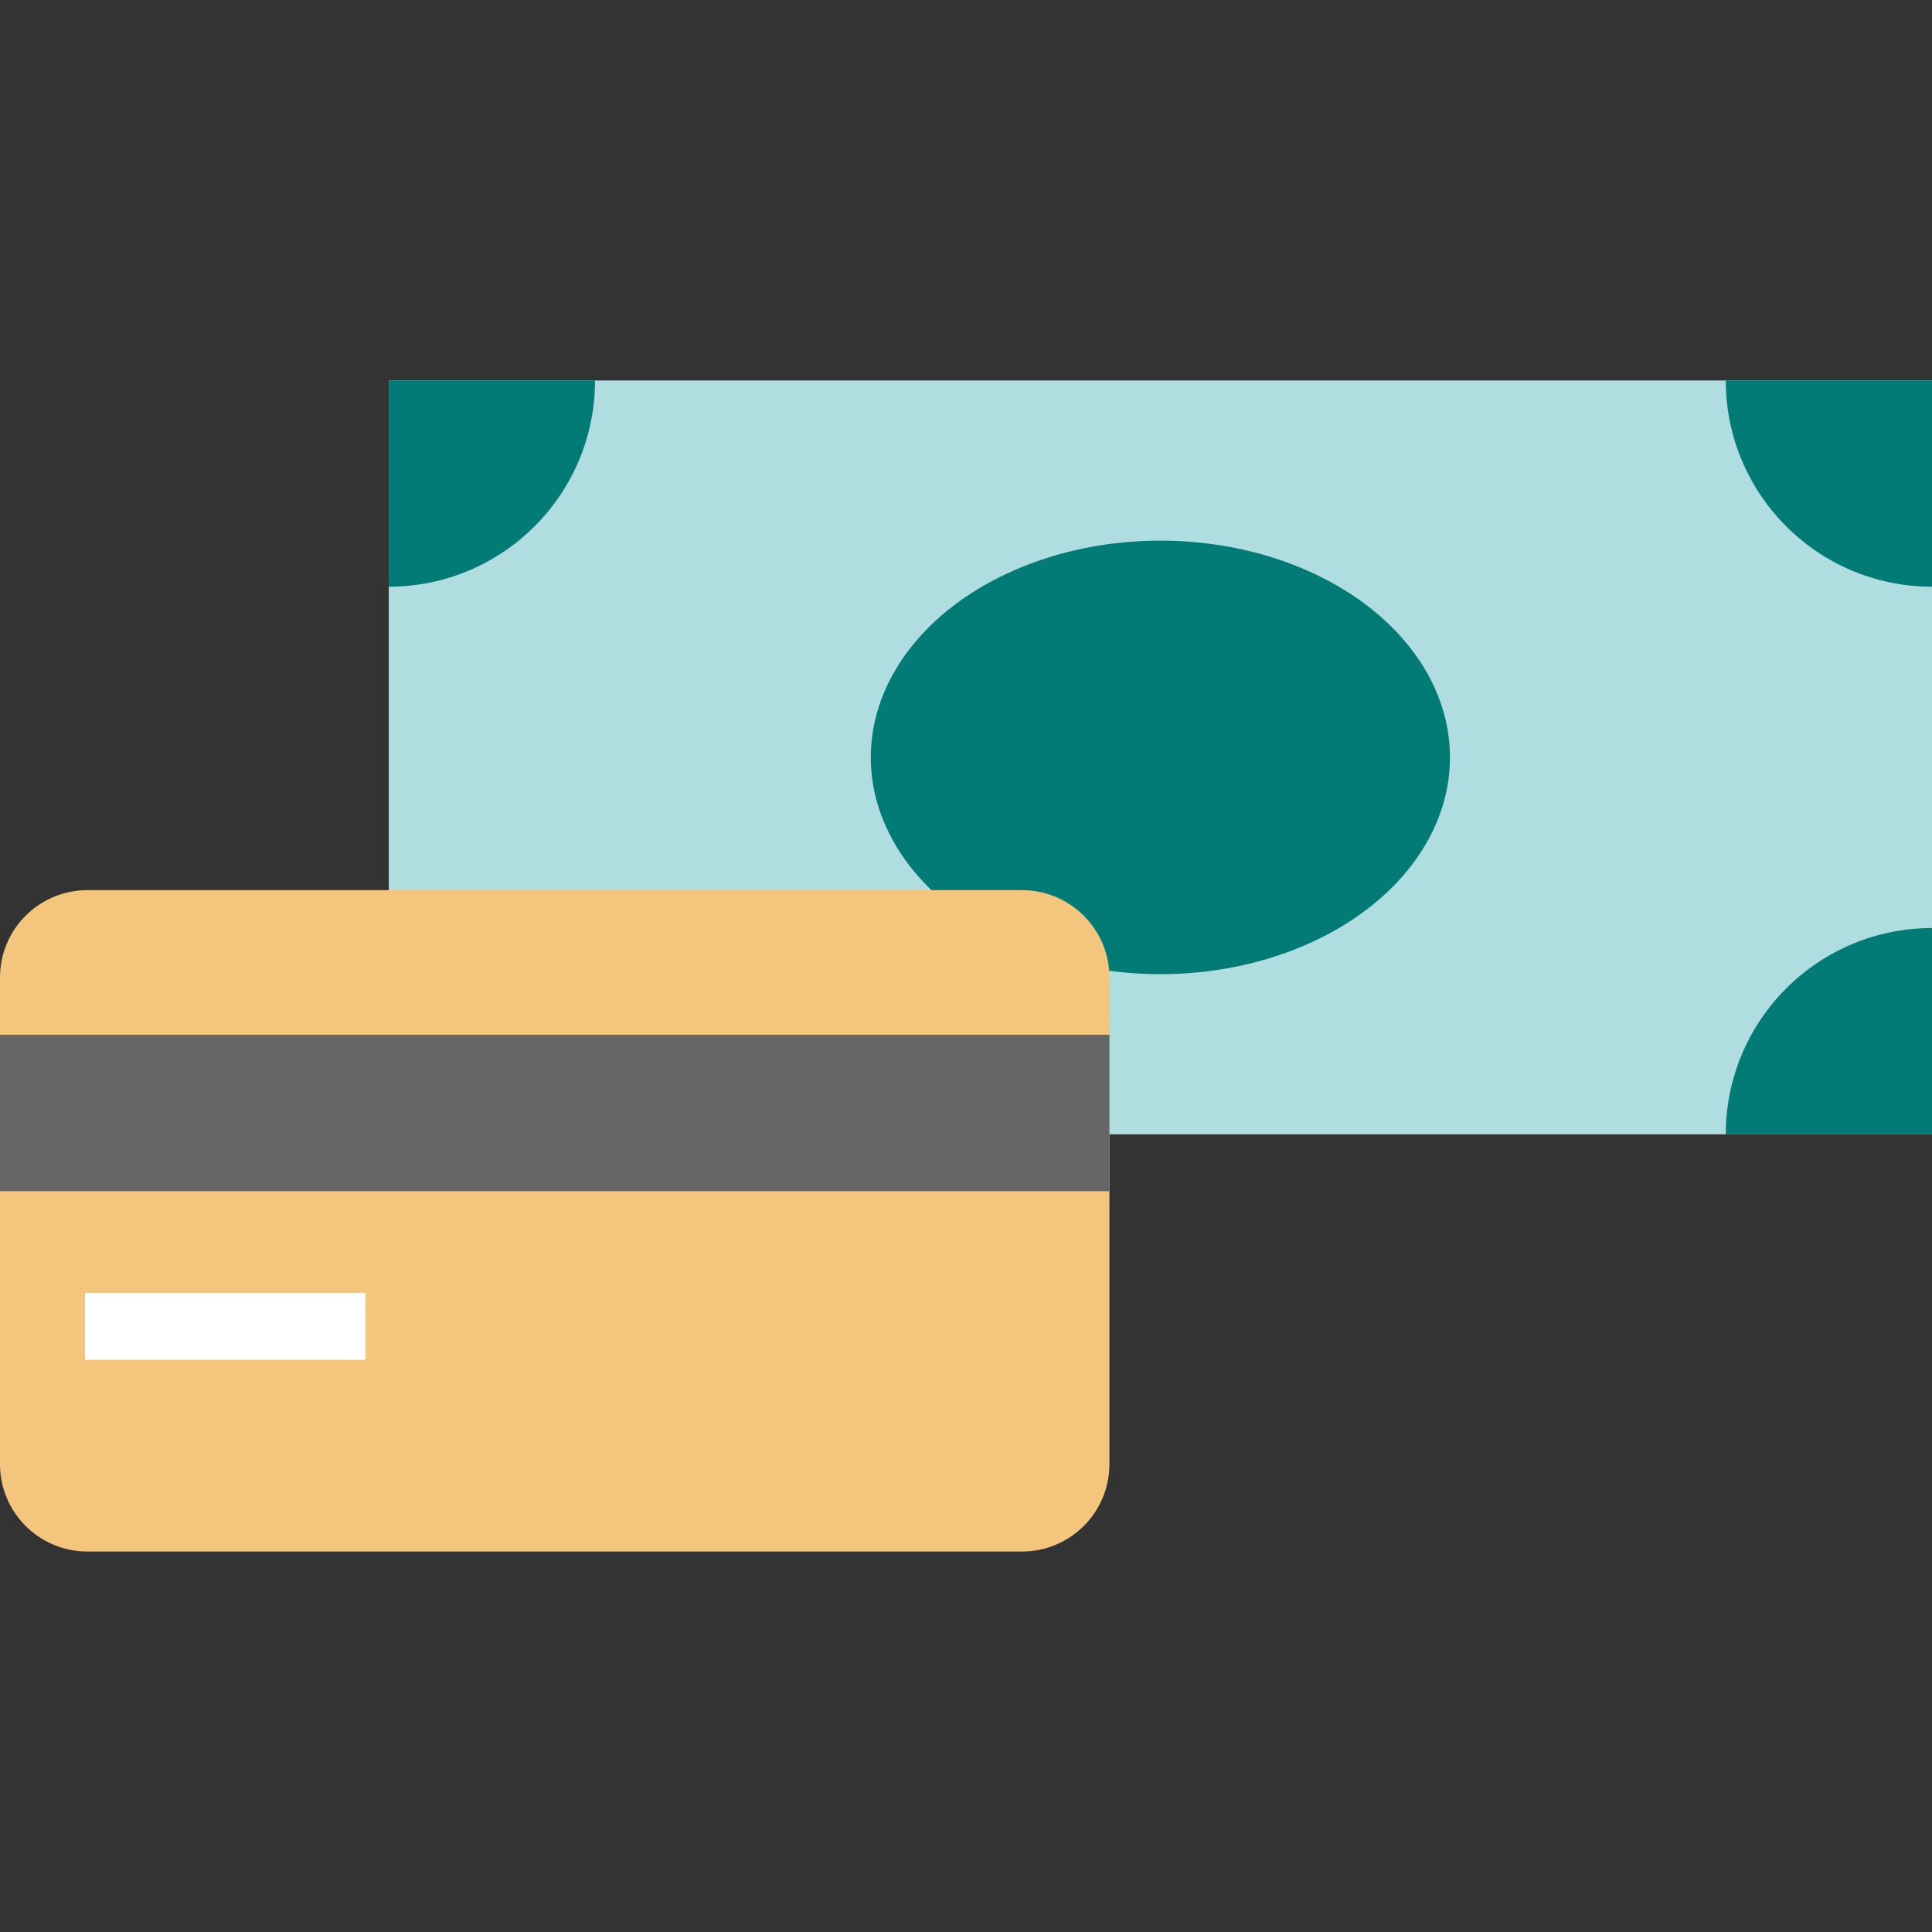
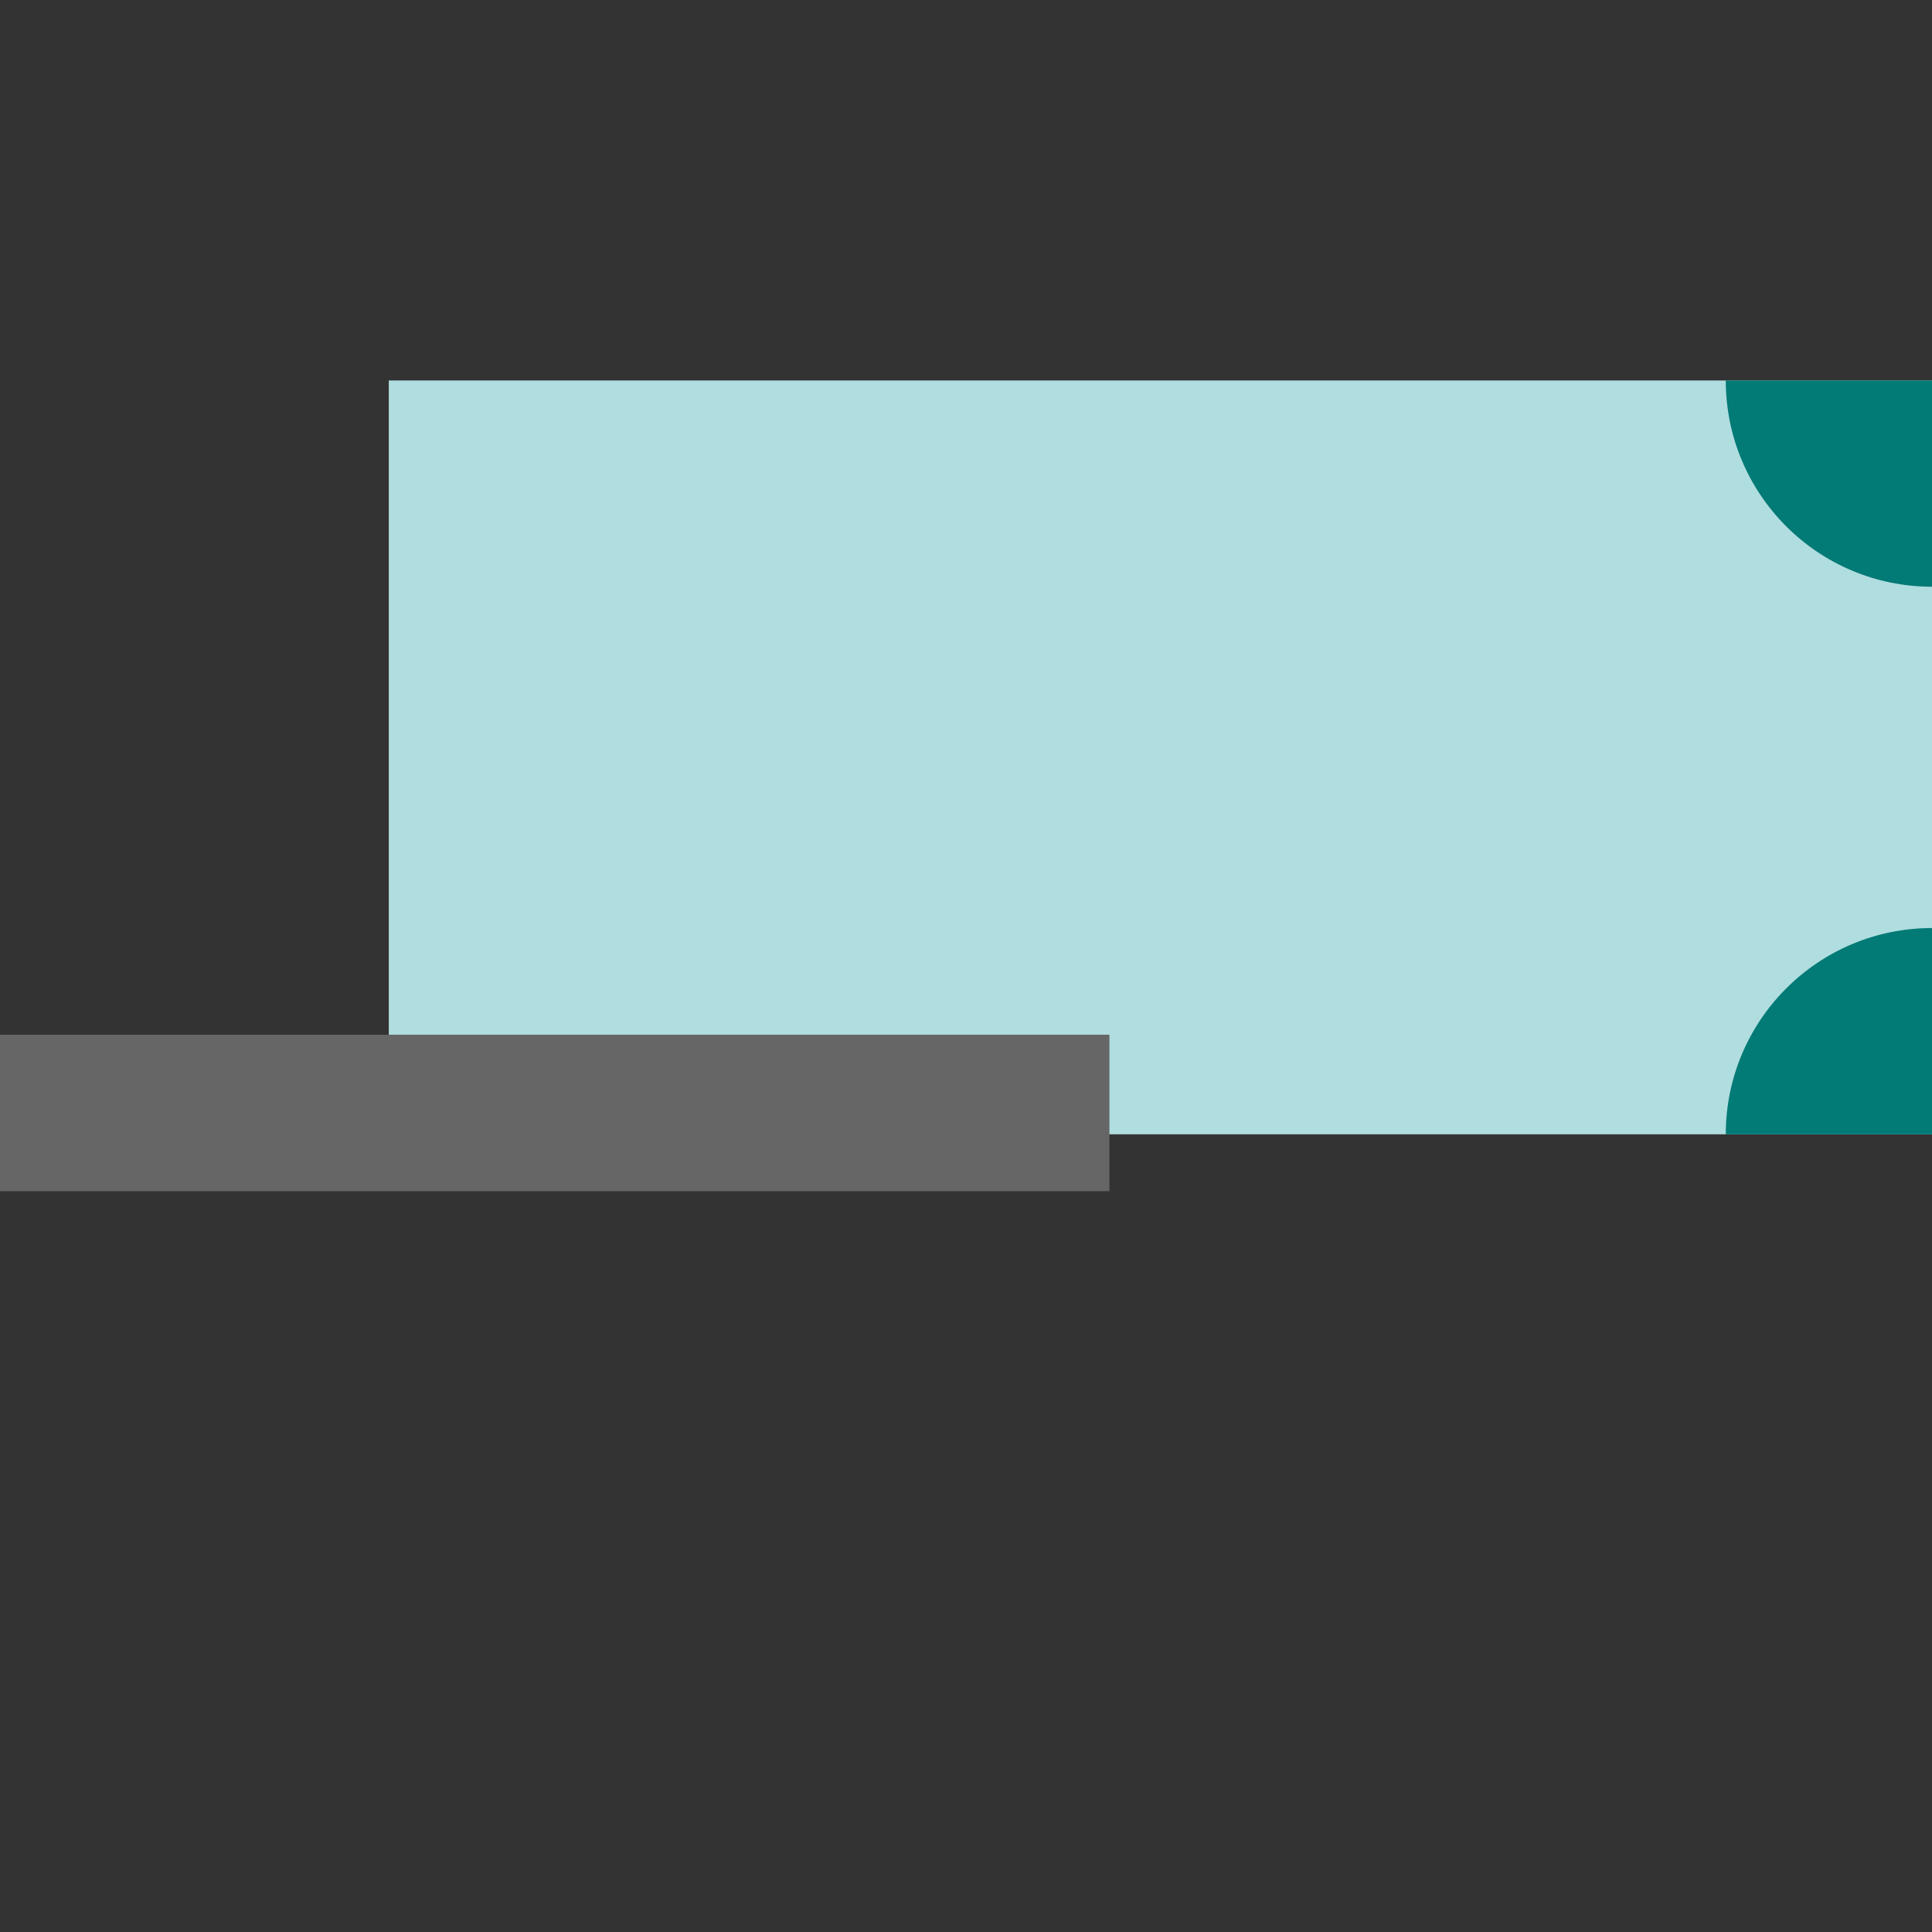
<svg xmlns="http://www.w3.org/2000/svg" version="1.1" id="Layer_1" x="0px" y="0px" viewBox="0 0 512 512" style="enable-background:new 0 0 512 512;" xml:space="preserve">
  <rect x="0" y="0" width="512" height="512" fill="#333333" stroke="none" />
  <polygon style="fill:#b0dddf;" points="325.421,300.602 512,300.602 512,100.829 103.031,100.829 103.031,300.602 " />
-   <ellipse style="fill:#027a76;" cx="307.514" cy="200.719" rx="76.746" ry="57.448" />
-   <path style="fill:#F4C67D;" d="M270.846,235.897H23.163C10.371,235.897,0,246.266,0,259.06v128.949  c0,12.792,10.371,23.163,23.163,23.163h247.683c12.792,0,23.163-10.371,23.163-23.163V259.06  C294.009,246.266,283.639,235.897,270.846,235.897z" />
  <g>
-     <path style="fill:#027a76;" d="M103.026,100.833h54.663c0,30.177-24.487,54.651-54.663,54.651V100.833z" />
    <path style="fill:#027a76;" d="M512,100.833v54.651c-30.188,0-54.651-24.475-54.651-54.651H512z" />
    <path style="fill:#027a76;" d="M512,245.943v54.663h-54.651C457.349,270.418,481.812,245.943,512,245.943z" />
  </g>
  <rect y="274.214" style="fill:#666666;" width="294.005" height="41.462" />
-   <rect x="22.535" y="342.611" style="fill:#ffffff;" width="74.284" height="17.744" />
</svg>